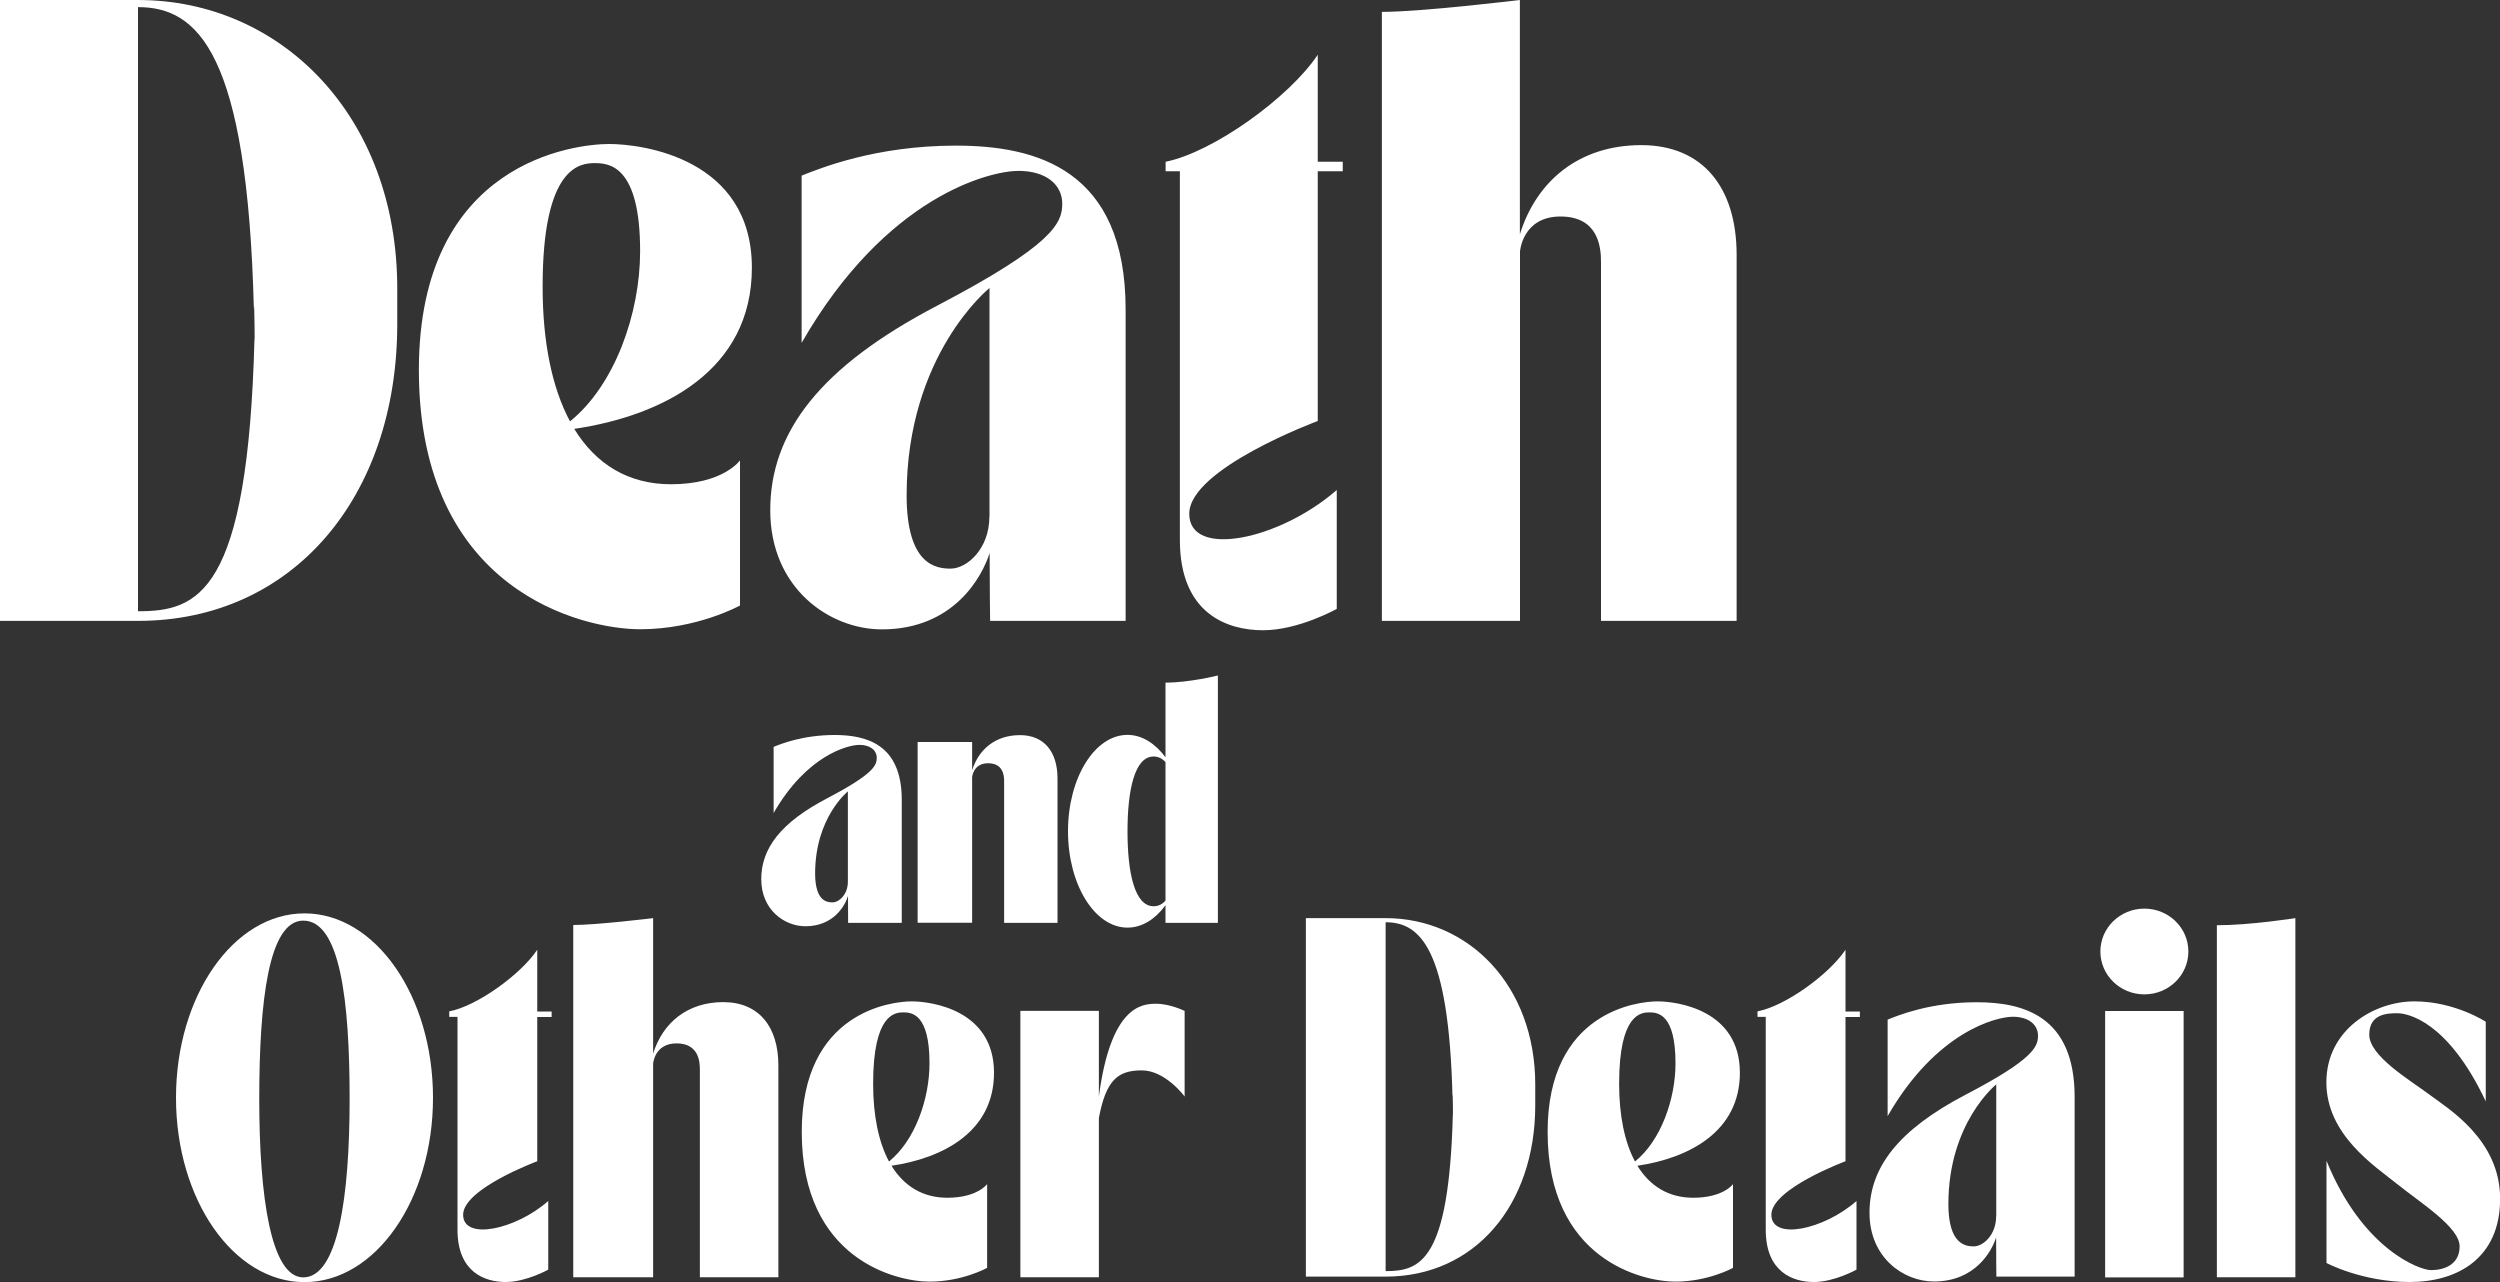
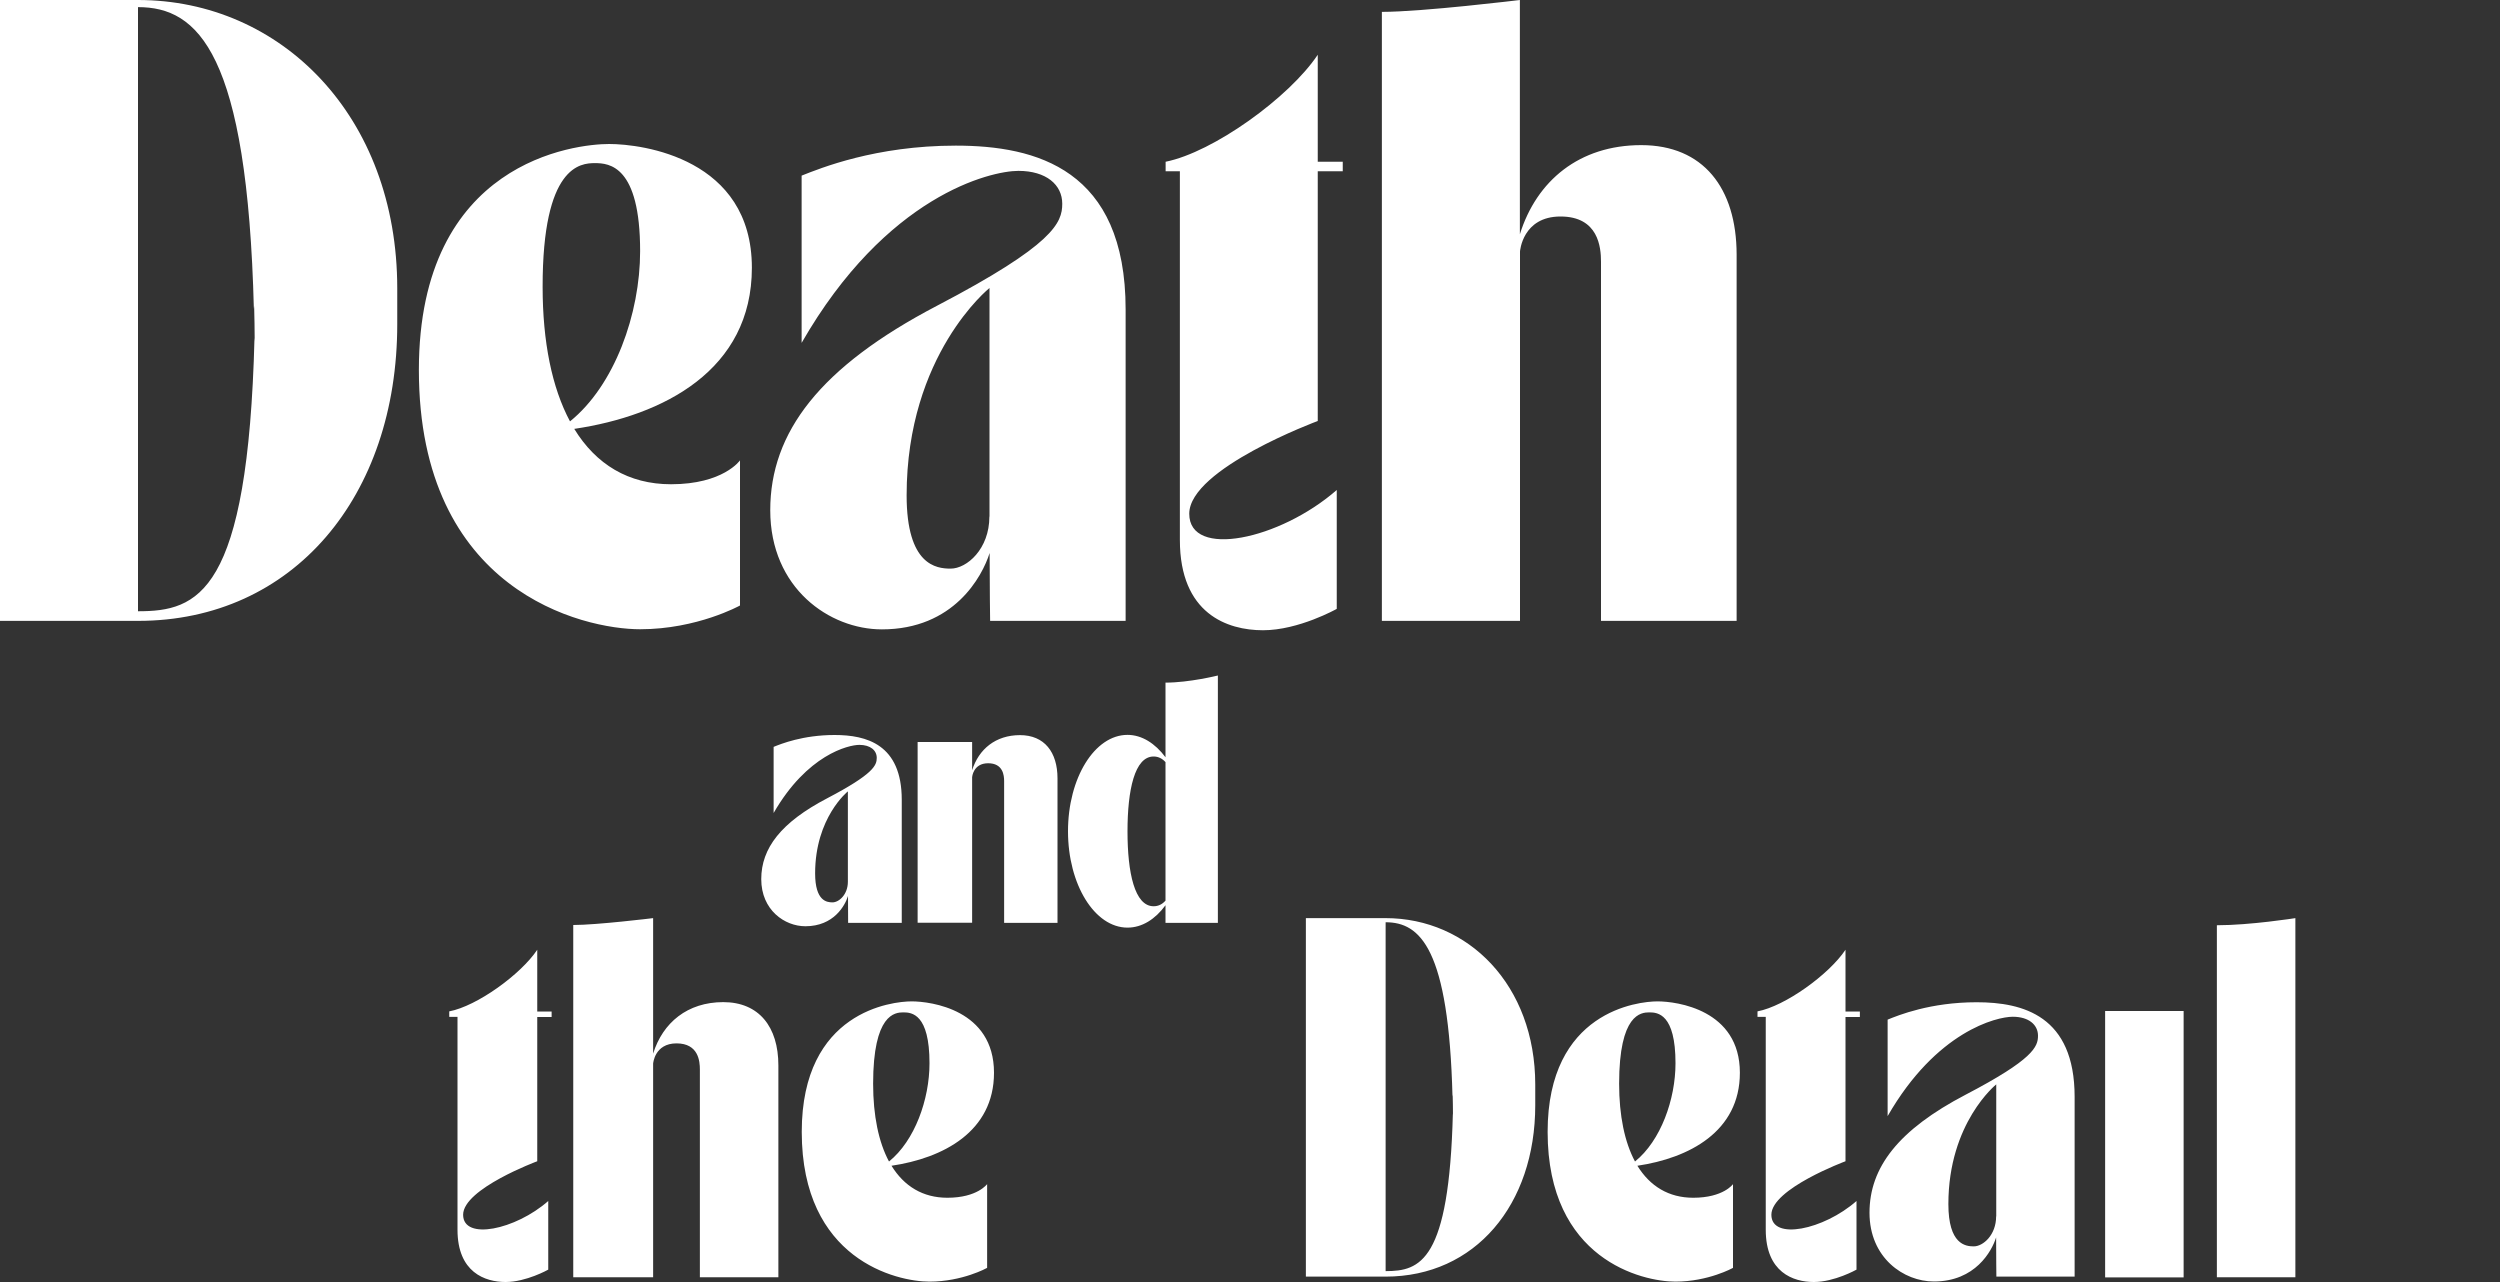
<svg xmlns="http://www.w3.org/2000/svg" width="2000" height="1025.7" xml:space="preserve">
  <rect width="100%" height="100%" fill="#333333" stroke="none" />
  <style>.st0{fill:#fff}</style>
-   <path class="st0" d="M110.4 496.7c124.2 0 207.4-99.6 207.4-237.4v-28.6C317.8 92.9 224.9 0 110.4 0H0v496.7h110.4zm93.2-226.5C198.4 475.6 158.3 489 110.4 489V5.7c48 0 87.5 36.3 92.7 241.7.3-15 .9 37.8.5 22.8zm333.2 117.2c-34 0-60-15.9-77.4-44.3 71.4-10.6 142.1-47 142.1-128.9 0-87.5-87.5-99-114.2-99-26.6 0-152.2 13.5-152.2 180.8 0 177 131.3 207.4 177 207.4 45.7 0 79.9-19 79.9-19V368.3s-13.3 19.1-55.2 19.1zm-60.9-256.9c11.4 0 36.2 1.9 36.2 70.4 0 50.1-20.4 107.4-56.1 136.2-14.4-26.9-21.9-63.5-21.9-107.6-.1-97.1 30.4-99 41.8-99zm288.7-14c-64.2 0-108.4 18.1-123.3 24v133.8C709 156.4 792.4 136.7 814.7 136.7s35.1 11.1 35.1 26.3-6.7 32.7-100.2 81.6c-93.5 48.9-133.4 101.1-133.4 163.6s47.5 95.3 89.3 95.3c57.6 0 80.3-42.3 86.2-61.1 0 25.9.4 54.3.4 54.3h108.4V247.6c0-112.4-71.7-131.1-135.9-131.1zm26.9 296.8c0 25.9-18 41.6-31 41.6-11.5 0-35.2-2.7-35.2-58.6 0-112.9 66.3-165.9 66.3-165.9v182.9zM667.7 588c-25.4 0-42.9 7.1-48.8 9.5v52.9c26.8-46.6 59.8-54.5 68.6-54.5s13.9 4.4 13.9 10.4-2.6 12.9-39.6 32.3c-37 19.3-52.8 40-52.8 64.7 0 24.8 18.8 37.7 35.3 37.7 22.8 0 31.8-16.7 34.1-24.2 0 10.2.1 21.5.1 21.5h42.9v-98.5c0-44.4-28.3-51.8-53.7-51.8zm10.6 117.4c0 10.2-7.1 16.5-12.3 16.5-4.6 0-13.9-1.1-13.9-23.2 0-44.7 26.2-65.6 26.2-65.6v72.3zm375.9-661.6v85.6h20v7.6h-20v199.8S951.4 374.9 951.4 411s72.3 20.9 118-19v95.1s-30.4 17.1-59 17.1-66.5-13.2-66.5-72.2V137h-11.4v-7.6c38-7.6 98.9-51.4 121.7-85.6zm258.8 72.3c-49.5 0-83.7 28.4-97.1 71.3V0s-78 9.5-110.4 9.5v487.2H1216V201.2s1.9-28 32.4-28c30.4 0 32.4 24.7 32.4 36.2v287.3h108.5V203.6c-.1-53.3-26.8-87.5-76.3-87.5zM578.6 801.7c-28.6 0-48.4 16.4-56.1 41.2V734.5s-45.1 5.5-63.9 5.5v281.8h63.9V850.9s1.1-16.2 18.7-16.2c17.6 0 18.7 14.3 18.7 20.9v166.2h62.8V852.3c0-30.8-15.5-50.6-44.1-50.6zM816 588.1c-19.5 0-33 11.2-38.3 28.1v-22.6h-43.6v144.6h43.6V621.7s.8-11.1 12.8-11.1 12.8 9.8 12.8 14.3v113.4H846V622.7c0-21-10.5-34.6-30-34.6zm116.4-42v59.7c-8.3-11.1-18.9-17.9-30.4-17.9-26.3 0-47.6 34.5-47.6 77.1 0 42.6 21.3 77.1 47.6 77.1 11.6 0 22.2-6.7 30.4-17.9v14.1h41.9V540.4s-22.8 5.7-41.9 5.7zM922.9 725c-15.2 0-20.9-26.8-20.9-59.9 0-33.1 5.7-59.9 20.9-59.9 3.7 0 6.9 1.6 9.5 4.5v110.8c-2.6 2.9-5.7 4.5-9.5 4.5zm185.5 296.3c71.7 0 119.8-57.5 119.8-137.1v-16.5c0-79.6-53.6-133.2-119.8-133.2h-63.7v286.8h63.7zm53.9-130.7c-3 118.6-26.1 126.3-53.8 126.3V737.8c27.7 0 50.5 21 53.5 139.5.2-8.6.5 21.9.3 13.3zm192.3 67.6c-19.6 0-34.6-9.2-44.7-25.6 41.2-6.1 82-27.2 82-74.4 0-50.5-50.5-57.1-65.9-57.1s-87.9 7.8-87.9 104.4c0 102.2 75.8 119.8 102.2 119.8s46.1-11 46.1-11v-67c.1-.1-7.6 10.9-31.8 10.9zm-35.1-148.3c6.6 0 20.9 1.1 20.9 40.7 0 28.9-11.8 62-32.4 78.6-8.3-15.5-12.7-36.7-12.7-62.2 0-56 17.6-57.1 24.2-57.1zM757.9 958.2c-19.6 0-34.6-9.2-44.7-25.6 41.2-6.1 82-27.2 82-74.4 0-50.5-50.5-57.1-65.9-57.1s-87.9 7.8-87.9 104.4c0 102.2 75.8 119.8 102.2 119.8s46.1-11 46.1-11v-67c0-.1-7.7 10.9-31.8 10.9zm-35.2-148.3c6.6 0 20.9 1.1 20.9 40.7 0 28.9-11.8 62-32.4 78.6-8.3-15.5-12.7-36.7-12.7-62.2 0-56 17.6-57.1 24.2-57.1zm858.6-8.1c-37.1 0-62.6 10.4-71.2 13.9v77.2c39.1-68 87.3-79.5 100.1-79.5s20.2 6.4 20.2 15.2-3.8 18.9-57.8 47.1c-54 28.2-77 58.3-77 94.5 0 36.1 27.4 55 51.5 55 33.2 0 46.4-24.4 49.8-35.3 0 14.9.2 31.4.2 31.4h62.6V877.5c0-64.9-41.3-75.7-78.4-75.7zm15.6 171.3c0 14.9-10.4 24-17.9 24-6.6 0-20.3-1.6-20.3-33.8 0-65.2 38.3-95.8 38.3-95.8v105.6zm-120.5-213.3v49.4h11.5v4.4h-11.5V929s-59.3 22-59.3 42.8 41.8 12.1 68.1-11v54.9s-17.6 9.9-34.1 9.9-38.5-7.7-38.5-41.8V813.5h-6.6v-4.4c22.1-4.2 57.2-29.5 70.4-49.3zm-1046.6 0v49.4h11.5v4.4h-11.5V929s-59.3 22-59.3 42.8 41.8 12.1 68.1-11v54.9s-17.6 9.9-34.1 9.9-38.5-7.7-38.5-41.8V813.5h-6.6v-4.4c22.1-4.2 57.2-29.5 70.4-49.3zm1254.3 49h62.8v213.1h-62.8zm152.2-74.3s-36.2 5.7-62.8 5.7v281.6h62.8V734.5z" />
-   <ellipse class="st0" cx="1715.5" cy="761.2" rx="35.2" ry="34.3" />
-   <path class="st0" d="M1988.6 881.1v-63.7s-24.7-16.3-57.1-16.3c-32.4 0-70.4 22.8-70.4 64.7 0 41.9 38.1 66.6 57.1 81.8 19 15.2 49.5 34.3 49.5 49.5 0 15.2-13.3 19-22.8 19s-55.2-17.1-83.7-87.5v81.8s28.5 15.2 66.6 15.2c38.1 0 72.3-19 72.3-66.6 0-47.6-41.9-72.3-57.1-83.7-15.2-11.4-47.6-30.4-47.6-47.6 0-17.1 15.2-17.1 22.8-17.1 7.6.1 39.9 5.8 70.4 70.5zM924.8 803c-11.4 0-36.2 1.9-45.7 74.2v-68.5h-62.8v213.1h62.8V894.4c5.7-30.4 15.2-38.1 34.3-38.1 19 0 34.3 20.9 34.3 20.9v-68.5c0 .1-11.4-5.7-22.9-5.7zm-681.2-72.3c-56.8 0-102.8 66-102.8 147.5s46 147.5 102.8 147.5 102.8-66 102.8-147.5-46.1-147.5-102.8-147.5zm-1 291.2c-25.7 0-35.2-63.9-35.2-142.7 0-78.8 7.6-142.7 35.2-142.7 29.5 0 37.1 63.9 37.1 142.7 0 78.8-9.5 142.7-37.1 142.7z" />
+   <path class="st0" d="M110.4 496.7c124.2 0 207.4-99.6 207.4-237.4v-28.6C317.8 92.9 224.9 0 110.4 0H0v496.7h110.4zm93.2-226.5C198.4 475.6 158.3 489 110.4 489V5.7c48 0 87.5 36.3 92.7 241.7.3-15 .9 37.8.5 22.8zm333.2 117.2c-34 0-60-15.9-77.4-44.3 71.4-10.6 142.1-47 142.1-128.9 0-87.5-87.5-99-114.2-99-26.6 0-152.2 13.5-152.2 180.8 0 177 131.3 207.4 177 207.4 45.7 0 79.9-19 79.9-19V368.3s-13.3 19.1-55.2 19.1zm-60.9-256.9c11.4 0 36.2 1.9 36.2 70.4 0 50.1-20.4 107.4-56.1 136.2-14.4-26.9-21.9-63.5-21.9-107.6-.1-97.1 30.4-99 41.8-99zm288.7-14c-64.2 0-108.4 18.1-123.3 24v133.8C709 156.4 792.4 136.7 814.7 136.7s35.1 11.1 35.1 26.3-6.7 32.7-100.2 81.6c-93.5 48.9-133.4 101.1-133.4 163.6s47.5 95.3 89.3 95.3c57.6 0 80.3-42.3 86.2-61.1 0 25.9.4 54.3.4 54.3h108.4V247.6c0-112.4-71.7-131.1-135.9-131.1zm26.9 296.8c0 25.9-18 41.6-31 41.6-11.5 0-35.2-2.7-35.2-58.6 0-112.9 66.3-165.9 66.3-165.9v182.9zM667.7 588c-25.4 0-42.9 7.1-48.8 9.5v52.9c26.8-46.6 59.8-54.5 68.6-54.5s13.9 4.4 13.9 10.4-2.6 12.9-39.6 32.3c-37 19.3-52.8 40-52.8 64.7 0 24.8 18.8 37.7 35.3 37.7 22.8 0 31.8-16.7 34.1-24.2 0 10.2.1 21.5.1 21.5h42.9v-98.5c0-44.4-28.3-51.8-53.7-51.8zm10.6 117.4c0 10.2-7.1 16.5-12.3 16.5-4.6 0-13.9-1.1-13.9-23.2 0-44.7 26.2-65.6 26.2-65.6v72.3m375.9-661.6v85.6h20v7.6h-20v199.8S951.4 374.9 951.4 411s72.3 20.9 118-19v95.1s-30.4 17.1-59 17.1-66.5-13.2-66.5-72.2V137h-11.4v-7.6c38-7.6 98.9-51.4 121.7-85.6zm258.8 72.3c-49.5 0-83.7 28.4-97.1 71.3V0s-78 9.5-110.4 9.5v487.2H1216V201.2s1.9-28 32.4-28c30.4 0 32.4 24.7 32.4 36.2v287.3h108.5V203.6c-.1-53.3-26.8-87.5-76.3-87.5zM578.6 801.7c-28.6 0-48.4 16.4-56.1 41.2V734.5s-45.1 5.5-63.9 5.5v281.8h63.9V850.9s1.1-16.2 18.7-16.2c17.6 0 18.7 14.3 18.7 20.9v166.2h62.8V852.3c0-30.8-15.5-50.6-44.1-50.6zM816 588.1c-19.5 0-33 11.2-38.3 28.1v-22.6h-43.6v144.6h43.6V621.7s.8-11.1 12.8-11.1 12.8 9.8 12.8 14.3v113.4H846V622.7c0-21-10.5-34.6-30-34.6zm116.4-42v59.7c-8.3-11.1-18.9-17.9-30.4-17.9-26.3 0-47.6 34.5-47.6 77.1 0 42.6 21.3 77.1 47.6 77.1 11.6 0 22.2-6.7 30.4-17.9v14.1h41.9V540.4s-22.8 5.7-41.9 5.7zM922.9 725c-15.2 0-20.9-26.8-20.9-59.9 0-33.1 5.7-59.9 20.9-59.9 3.7 0 6.9 1.6 9.5 4.5v110.8c-2.6 2.9-5.7 4.5-9.5 4.5zm185.5 296.3c71.7 0 119.8-57.5 119.8-137.1v-16.5c0-79.6-53.6-133.2-119.8-133.2h-63.7v286.8h63.7zm53.9-130.7c-3 118.6-26.1 126.3-53.8 126.3V737.8c27.7 0 50.5 21 53.5 139.5.2-8.6.5 21.9.3 13.3zm192.3 67.6c-19.6 0-34.6-9.2-44.7-25.6 41.2-6.1 82-27.2 82-74.4 0-50.5-50.5-57.1-65.9-57.1s-87.9 7.8-87.9 104.4c0 102.2 75.8 119.8 102.2 119.8s46.1-11 46.1-11v-67c.1-.1-7.6 10.9-31.8 10.9zm-35.1-148.3c6.6 0 20.9 1.1 20.9 40.7 0 28.9-11.8 62-32.4 78.6-8.3-15.5-12.7-36.7-12.7-62.2 0-56 17.6-57.1 24.2-57.1zM757.9 958.2c-19.6 0-34.6-9.2-44.7-25.6 41.2-6.1 82-27.2 82-74.4 0-50.5-50.5-57.1-65.9-57.1s-87.9 7.8-87.9 104.4c0 102.2 75.8 119.8 102.2 119.8s46.1-11 46.1-11v-67c0-.1-7.7 10.9-31.8 10.9zm-35.2-148.3c6.6 0 20.9 1.1 20.9 40.7 0 28.9-11.8 62-32.4 78.6-8.3-15.5-12.7-36.7-12.7-62.2 0-56 17.6-57.1 24.2-57.1zm858.6-8.1c-37.1 0-62.6 10.4-71.2 13.9v77.2c39.1-68 87.3-79.5 100.1-79.5s20.2 6.4 20.2 15.2-3.8 18.9-57.8 47.1c-54 28.2-77 58.3-77 94.5 0 36.1 27.4 55 51.5 55 33.2 0 46.4-24.4 49.8-35.3 0 14.9.2 31.4.2 31.4h62.6V877.5c0-64.9-41.3-75.7-78.4-75.7zm15.6 171.3c0 14.9-10.4 24-17.9 24-6.6 0-20.3-1.6-20.3-33.8 0-65.2 38.3-95.8 38.3-95.8v105.6zm-120.5-213.3v49.4h11.5v4.4h-11.5V929s-59.3 22-59.3 42.8 41.8 12.1 68.1-11v54.9s-17.6 9.9-34.1 9.9-38.5-7.7-38.5-41.8V813.5h-6.6v-4.4c22.1-4.2 57.2-29.5 70.4-49.3zm-1046.6 0v49.4h11.5v4.4h-11.5V929s-59.3 22-59.3 42.8 41.8 12.1 68.1-11v54.9s-17.6 9.9-34.1 9.9-38.5-7.7-38.5-41.8V813.5h-6.6v-4.4c22.1-4.2 57.2-29.5 70.4-49.3zm1254.3 49h62.8v213.1h-62.8zm152.2-74.3s-36.2 5.7-62.8 5.7v281.6h62.8V734.5z" />
</svg>